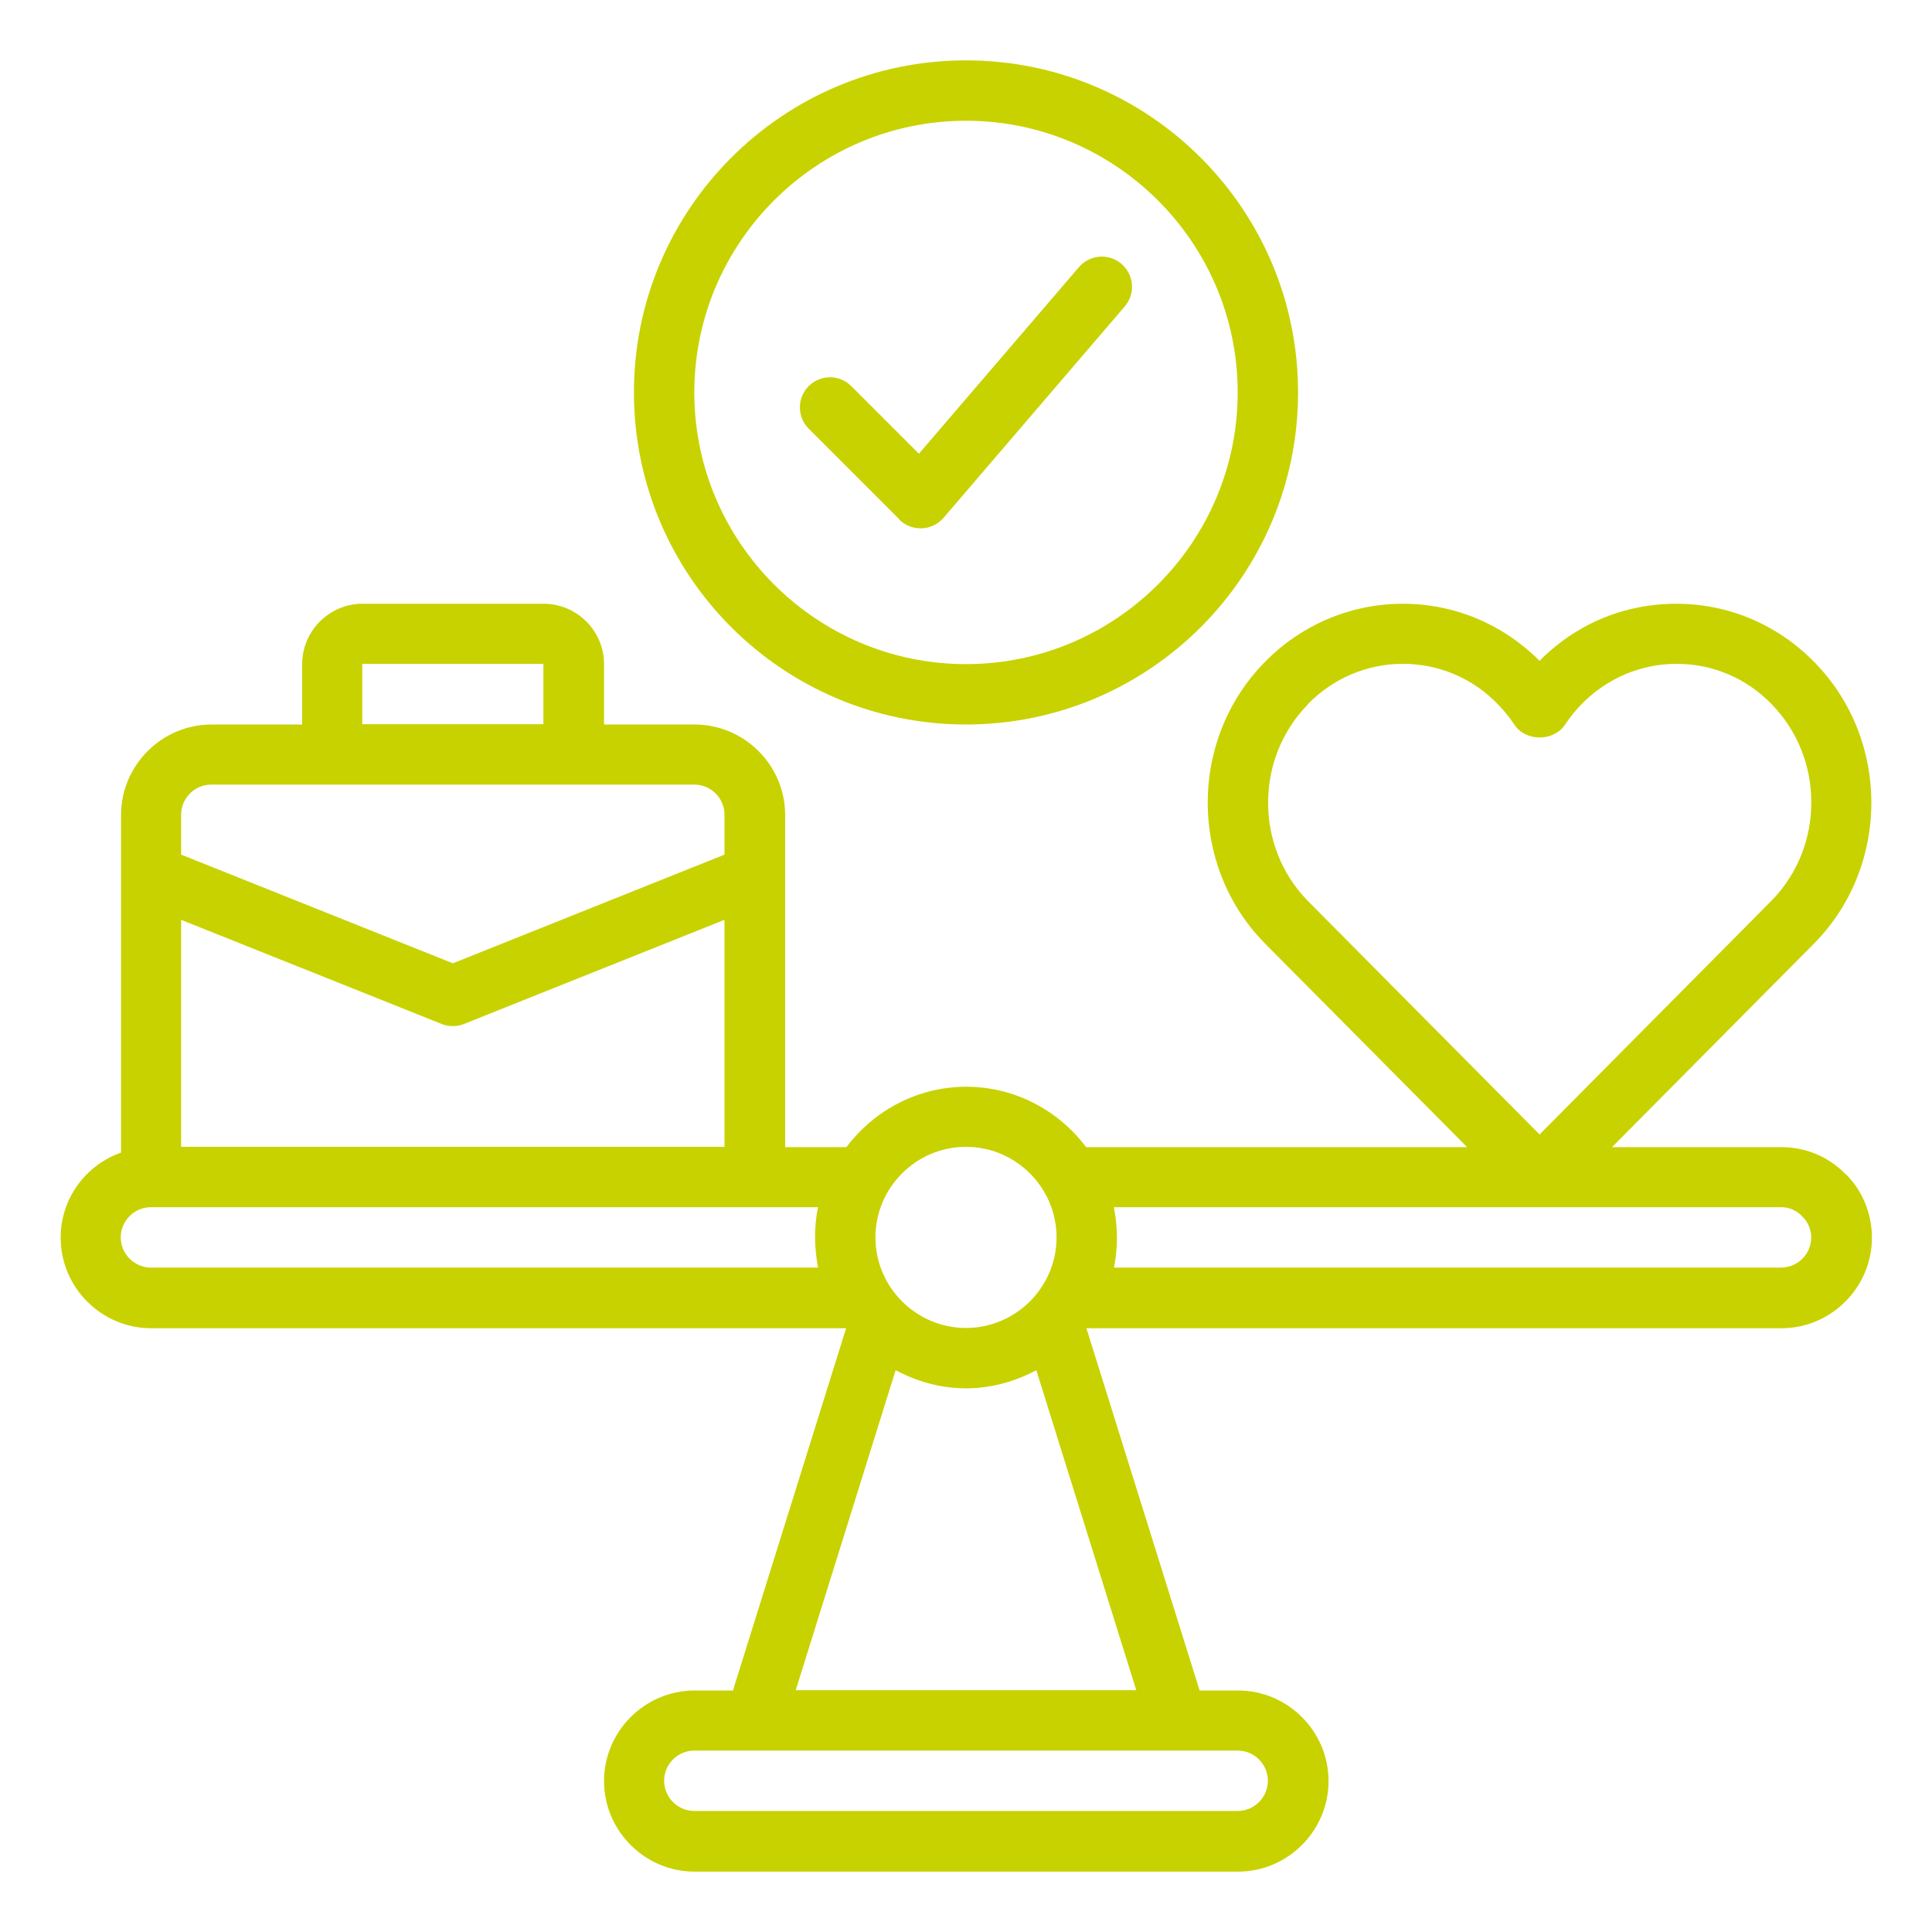
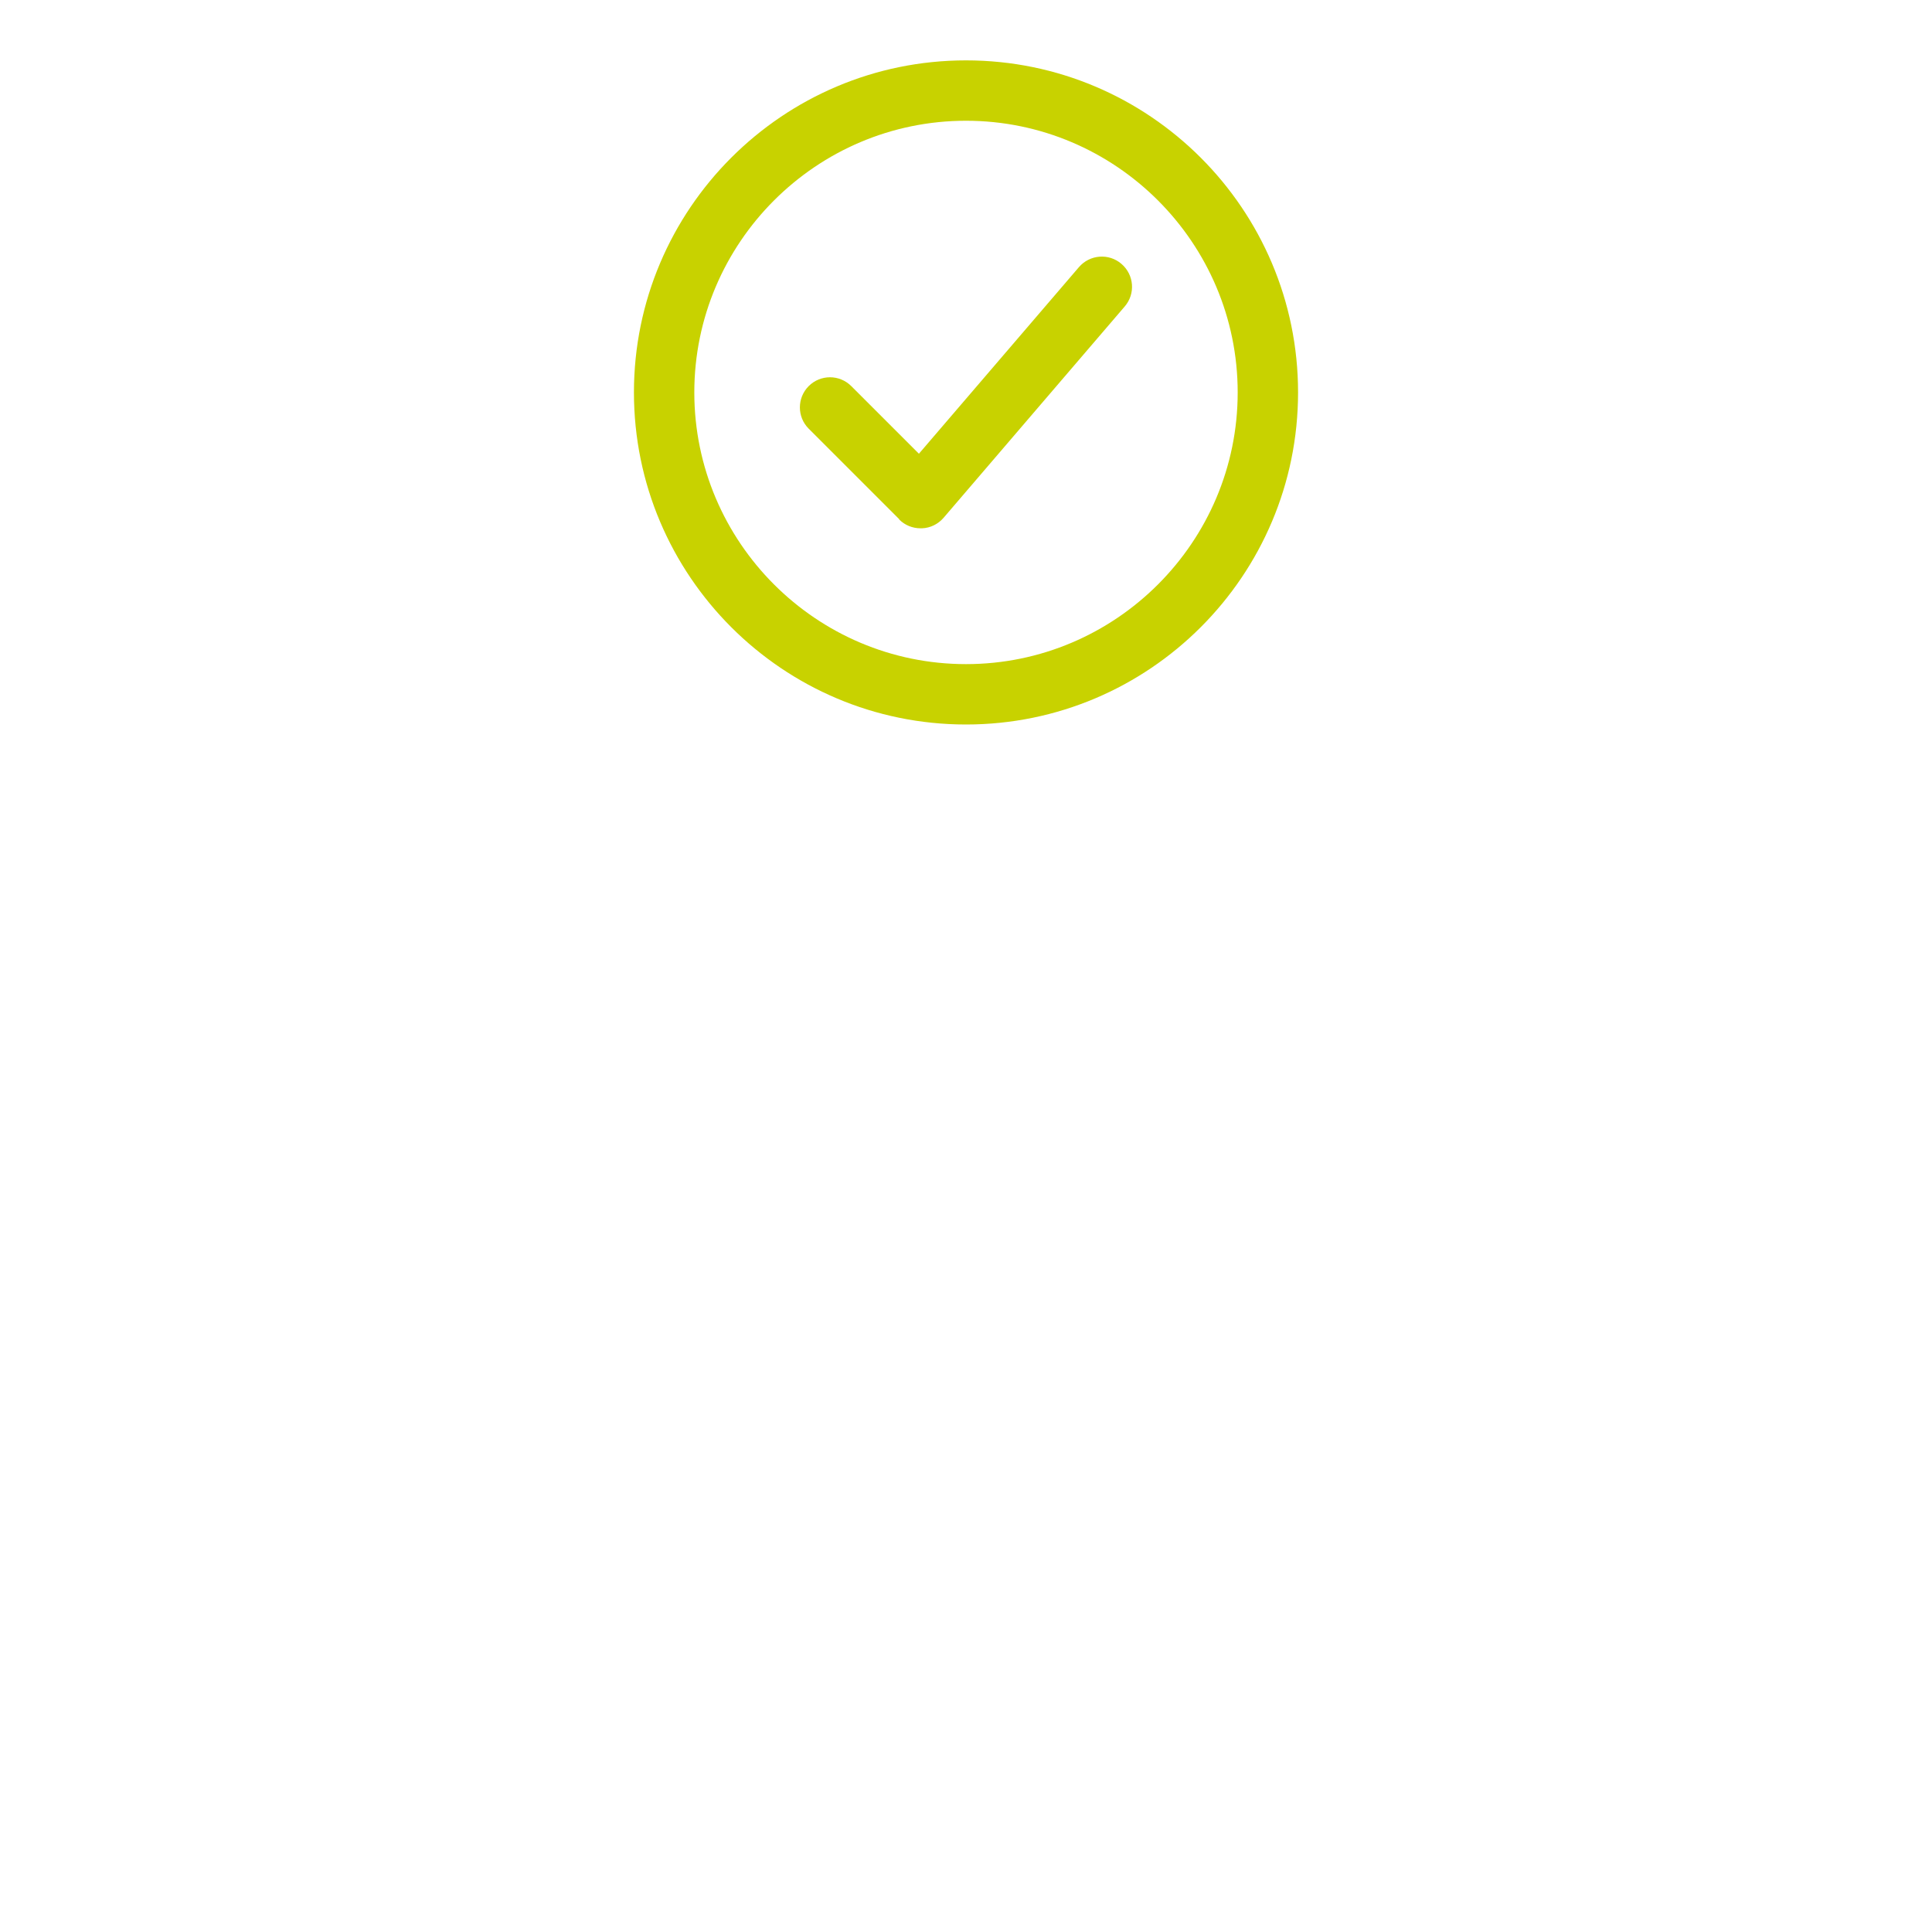
<svg xmlns="http://www.w3.org/2000/svg" width="40" height="40" viewBox="0 0 40 40" fill="none">
  <path d="M20 15C23.794 15 26.875 11.919 26.875 8.125C26.875 4.331 23.794 1.25 20 1.25C16.206 1.25 13.125 4.331 13.125 8.125C13.125 11.919 16.206 15 20 15ZM20 2.5C23.1 2.5 25.625 5.025 25.625 8.125C25.625 11.225 23.1 13.75 20 13.75C16.9 13.75 14.375 11.225 14.375 8.125C14.375 5.025 16.9 2.5 20 2.5Z" fill="#C8D200" />
  <path d="M18.618 10.757C18.737 10.875 18.893 10.938 19.062 10.938H19.087C19.262 10.932 19.425 10.85 19.537 10.719L23.287 6.344C23.512 6.082 23.481 5.688 23.218 5.463C22.956 5.238 22.562 5.269 22.337 5.532L19.025 9.394L17.625 7.994C17.381 7.75 16.987 7.75 16.743 7.994C16.5 8.238 16.5 8.632 16.743 8.875L18.618 10.75V10.757Z" fill="#C8D200" />
-   <path d="M38.206 24.306C37.856 23.944 37.381 23.75 36.875 23.75H33.375L37.568 19.525C39.137 17.925 39.137 15.312 37.568 13.713C36.806 12.931 35.787 12.5 34.706 12.5C33.625 12.5 32.631 12.919 31.875 13.681C31.112 12.919 30.112 12.5 29.043 12.5C27.975 12.5 26.943 12.931 26.181 13.713C24.612 15.312 24.612 17.925 26.181 19.525L30.375 23.75H22.487C21.918 22.994 21.018 22.5 20.006 22.5C18.993 22.5 18.093 22.994 17.525 23.75H16.256V16.875C16.256 15.844 15.412 15 14.381 15H12.506V13.75C12.506 13.062 11.943 12.5 11.256 12.5H7.506C6.818 12.5 6.256 13.062 6.256 13.75V15H4.381C3.35 15 2.506 15.844 2.506 16.875V23.863C1.781 24.119 1.256 24.806 1.256 25.625C1.256 26.656 2.1 27.5 3.131 27.5H17.518L15.175 35H14.381C13.35 35 12.506 35.844 12.506 36.875C12.506 37.906 13.35 38.75 14.381 38.75H25.631C26.662 38.75 27.506 37.906 27.506 36.875C27.506 35.844 26.662 35 25.631 35H24.837L22.493 27.5H36.881C37.912 27.5 38.756 26.656 38.756 25.625C38.756 25.119 38.556 24.644 38.212 24.306H38.206ZM27.075 14.581C27.6 14.044 28.3 13.744 29.043 13.744C29.787 13.744 30.487 14.037 31.012 14.581C31.137 14.706 31.25 14.85 31.356 15.006C31.587 15.356 32.168 15.356 32.4 15.006C32.506 14.85 32.618 14.706 32.743 14.581C33.268 14.044 33.968 13.744 34.712 13.744C35.456 13.744 36.156 14.037 36.681 14.581C37.775 15.7 37.775 17.525 36.681 18.644L31.875 23.488L27.075 18.65C25.981 17.531 25.981 15.706 27.075 14.588V14.581ZM20 23.744C21.031 23.744 21.875 24.587 21.875 25.619C21.875 26.65 21.031 27.494 20 27.494C18.968 27.494 18.125 26.65 18.125 25.619C18.125 24.587 18.968 23.744 20 23.744ZM3.75 19.044L9.143 21.2C9.218 21.231 9.3 21.244 9.375 21.244C9.45 21.244 9.531 21.231 9.606 21.2L15 19.044V23.744H3.75V19.044ZM7.5 13.744H11.25V14.994H7.5V13.744ZM3.75 16.869C3.75 16.525 4.031 16.244 4.375 16.244H14.375C14.718 16.244 15 16.525 15 16.869V17.694L9.375 19.944L3.75 17.694V16.869ZM2.5 25.619C2.5 25.275 2.781 24.994 3.125 24.994H16.937C16.893 25.194 16.875 25.406 16.875 25.619C16.875 25.831 16.9 26.044 16.937 26.244H3.125C2.781 26.244 2.5 25.962 2.5 25.619ZM26.25 36.869C26.25 37.212 25.968 37.494 25.625 37.494H14.375C14.031 37.494 13.75 37.212 13.75 36.869C13.75 36.525 14.031 36.244 14.375 36.244H25.625C25.968 36.244 26.25 36.525 26.25 36.869ZM16.475 34.994L18.543 28.369C18.981 28.6 19.468 28.744 20 28.744C20.531 28.744 21.018 28.6 21.456 28.369L23.525 34.994H16.475ZM36.875 26.244H23.062C23.106 26.044 23.125 25.831 23.125 25.619C23.125 25.406 23.1 25.194 23.062 24.994H36.875C37.043 24.994 37.193 25.056 37.318 25.188C37.431 25.3 37.5 25.456 37.5 25.619C37.5 25.962 37.218 26.244 36.875 26.244Z" fill="#C8D200" />
</svg>